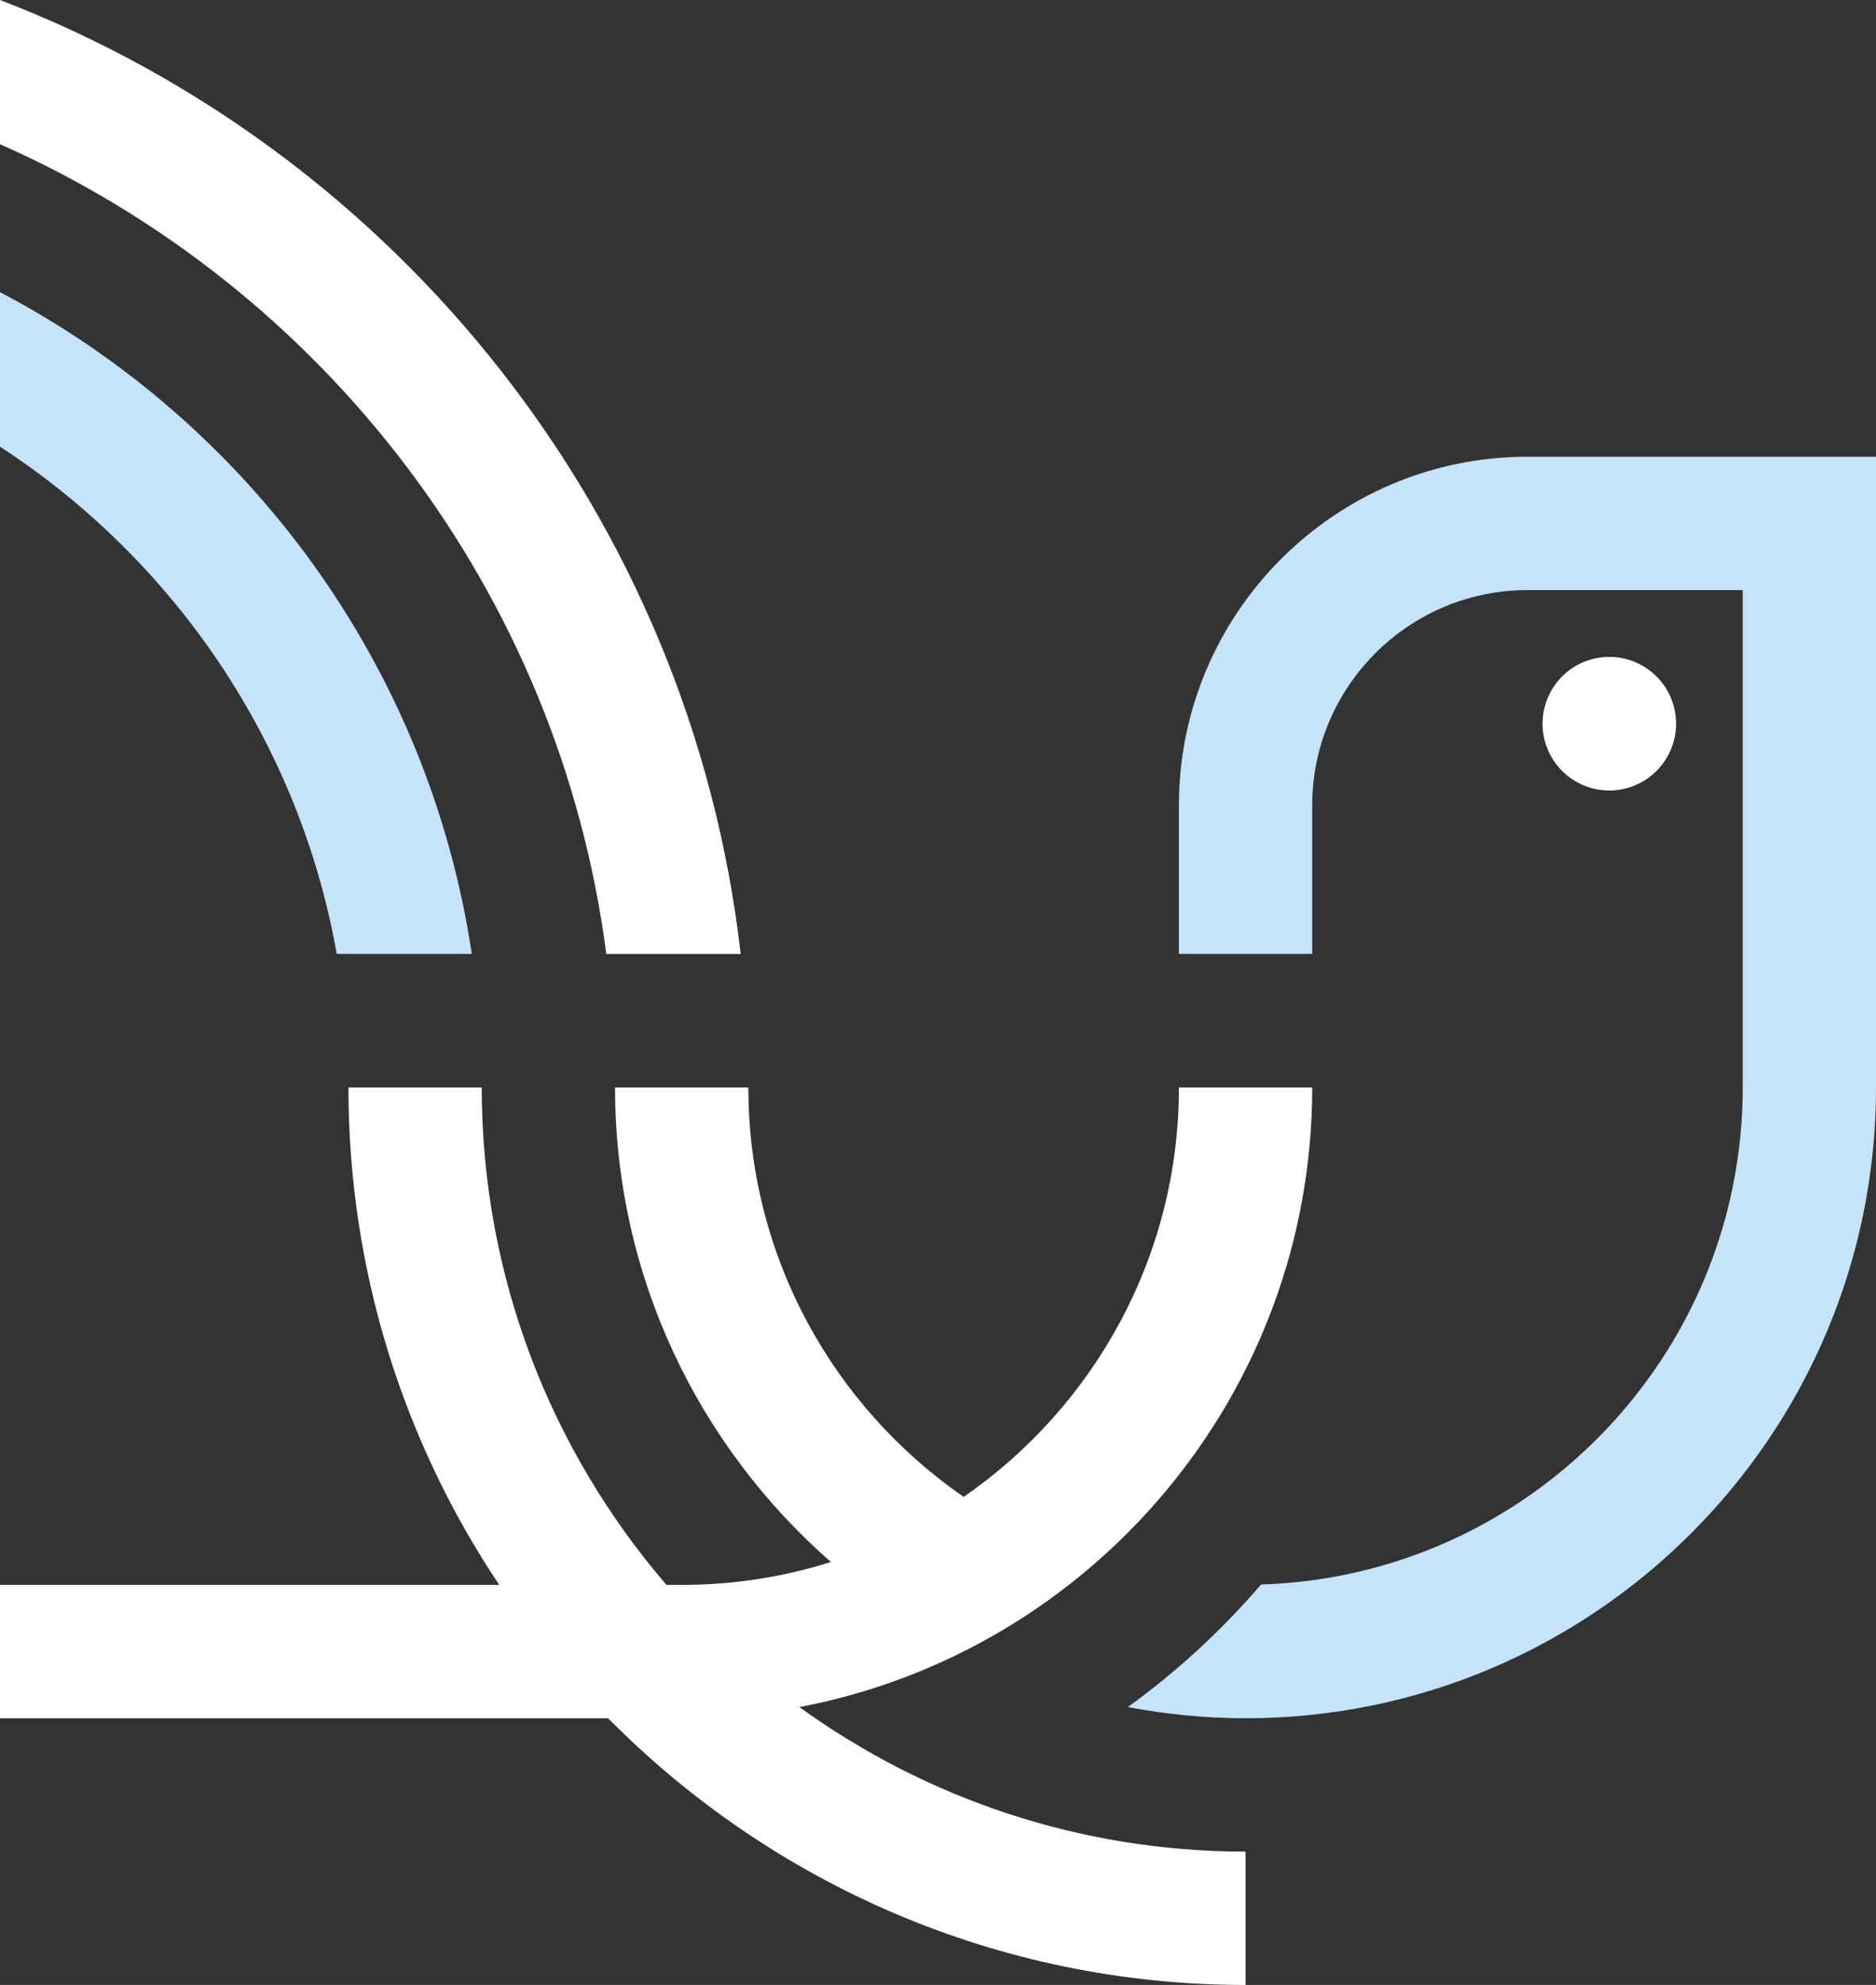
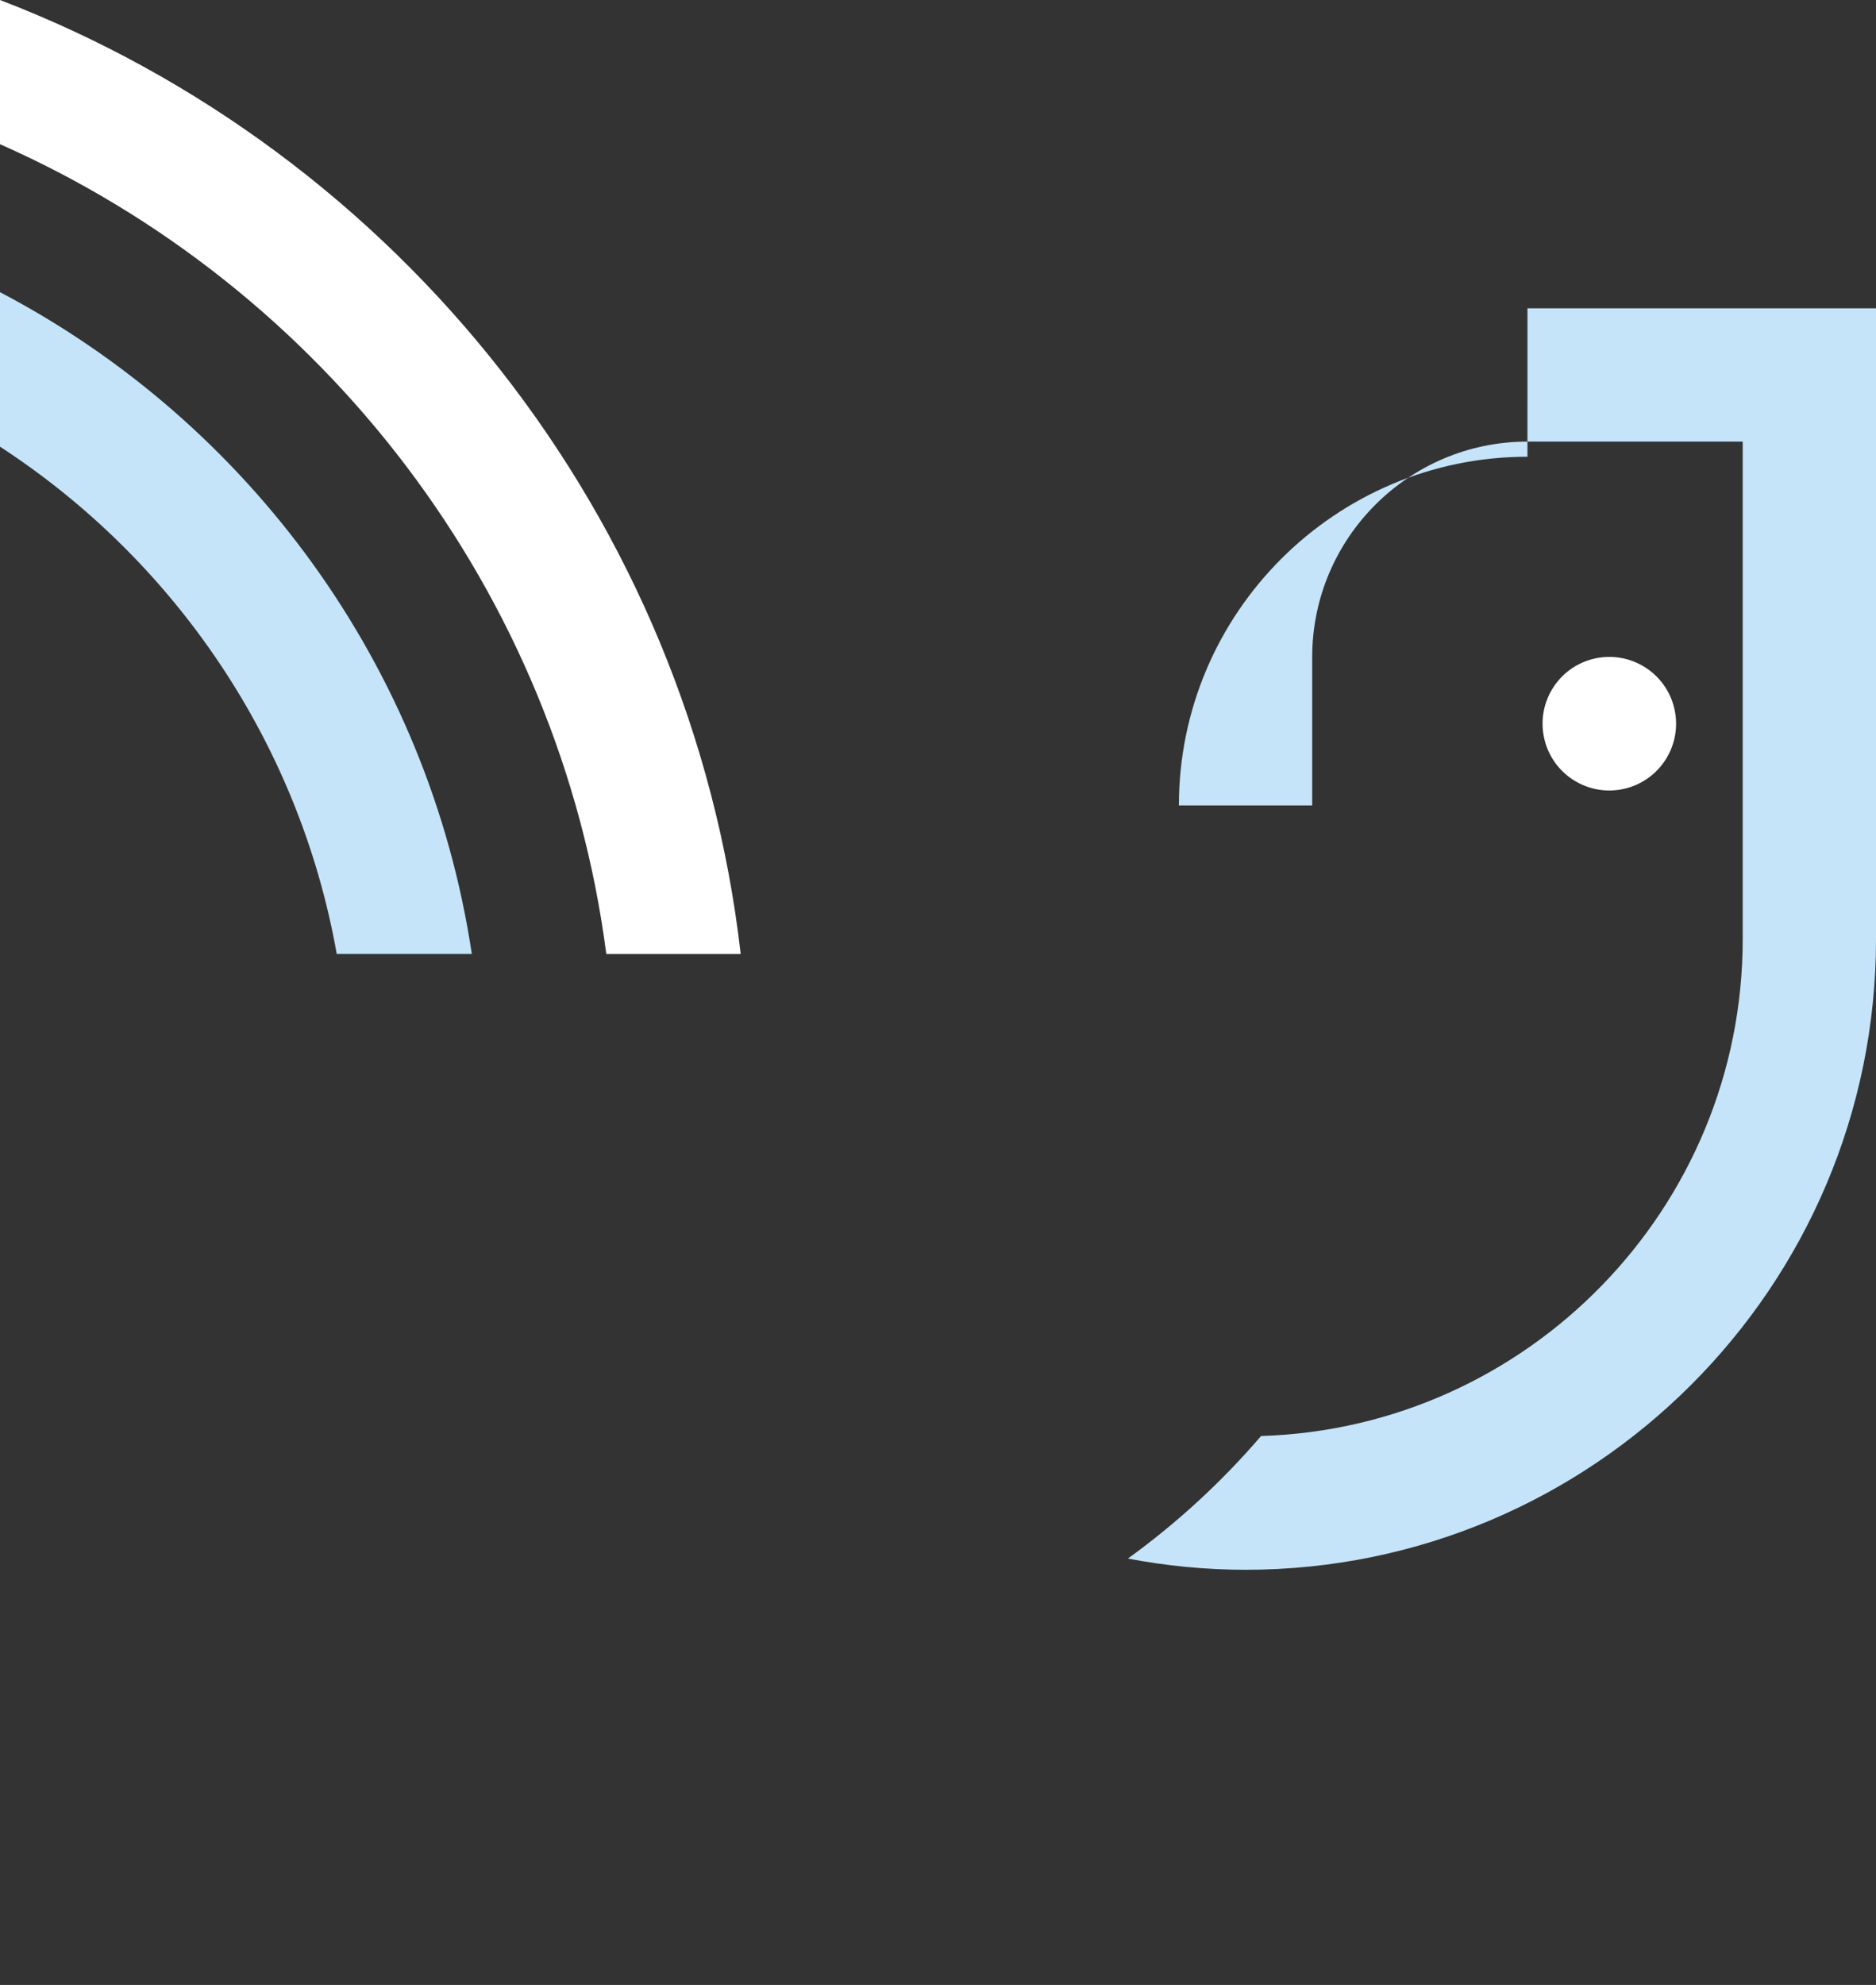
<svg xmlns="http://www.w3.org/2000/svg" id="Camada_1" data-name="Camada 1" viewBox="0 0 724.19 765.89">
  <rect x="0" y="0" width="724.19" height="765.89" fill="#333333" stroke="none" />
  <defs>
    <style>      .cls-1 {        fill: #c5e4f9;      }      .cls-1, .cls-2 {        stroke-width: 0px;      }      .cls-2 {        fill: #fff;      }    </style>
  </defs>
  <g>
-     <path class="cls-1" d="M589.64,176.23c-74.19,0-134.55,60.36-134.55,134.55v57.29h51.46v-57.29c0-45.82,37.28-83.1,83.1-83.1h83.09v191.92c0,103.82-82.88,188.59-185.93,191.77-15.21,17.71-32.47,33.59-51.42,47.29,14.73,2.79,29.91,4.32,45.44,4.32,134.2,0,243.37-109.18,243.37-243.37v-243.37h-134.55Z" />
+     <path class="cls-1" d="M589.64,176.23c-74.19,0-134.55,60.36-134.55,134.55h51.46v-57.29c0-45.82,37.28-83.1,83.1-83.1h83.09v191.92c0,103.82-82.88,188.59-185.93,191.77-15.21,17.71-32.47,33.59-51.42,47.29,14.73,2.79,29.91,4.32,45.44,4.32,134.2,0,243.37-109.18,243.37-243.37v-243.37h-134.55Z" />
    <path class="cls-1" d="M0,112.73v59.62c67.15,43.69,115.49,113.92,129.99,195.72h52.14C165.48,257.02,95.93,163.04,0,112.73Z" />
  </g>
  <circle class="cls-2" cx="621.25" cy="279.21" r="25.77" transform="translate(-47.53 150.2) rotate(-13.28)" />
  <g>
-     <path class="cls-2" d="M506.56,419.61h-51.46c0,65.44-32.94,123.3-83.09,157.96-50.16-34.65-83.12-92.52-83.12-157.97h-51.46c0,72.96,32.31,138.46,83.33,183.09-18.19,5.74-37.54,8.84-57.6,8.84h-5.88c-44.39-51.62-71.31-118.67-71.31-191.93h-51.46c0,70.94,21.46,136.96,58.2,191.93H0v51.46h234.75c62.81,63.49,149.92,102.9,246.07,102.9v-51.46c-64.26,0-123.73-20.72-172.23-55.76,112.56-21.34,197.97-120.39,197.97-239.07Z" />
    <path class="cls-2" d="M234.05,368.08h51.88C266.58,199.37,153.38,58.79,0,0v55.64c124.67,55.12,215.86,172.48,234.05,312.44Z" />
  </g>
</svg>